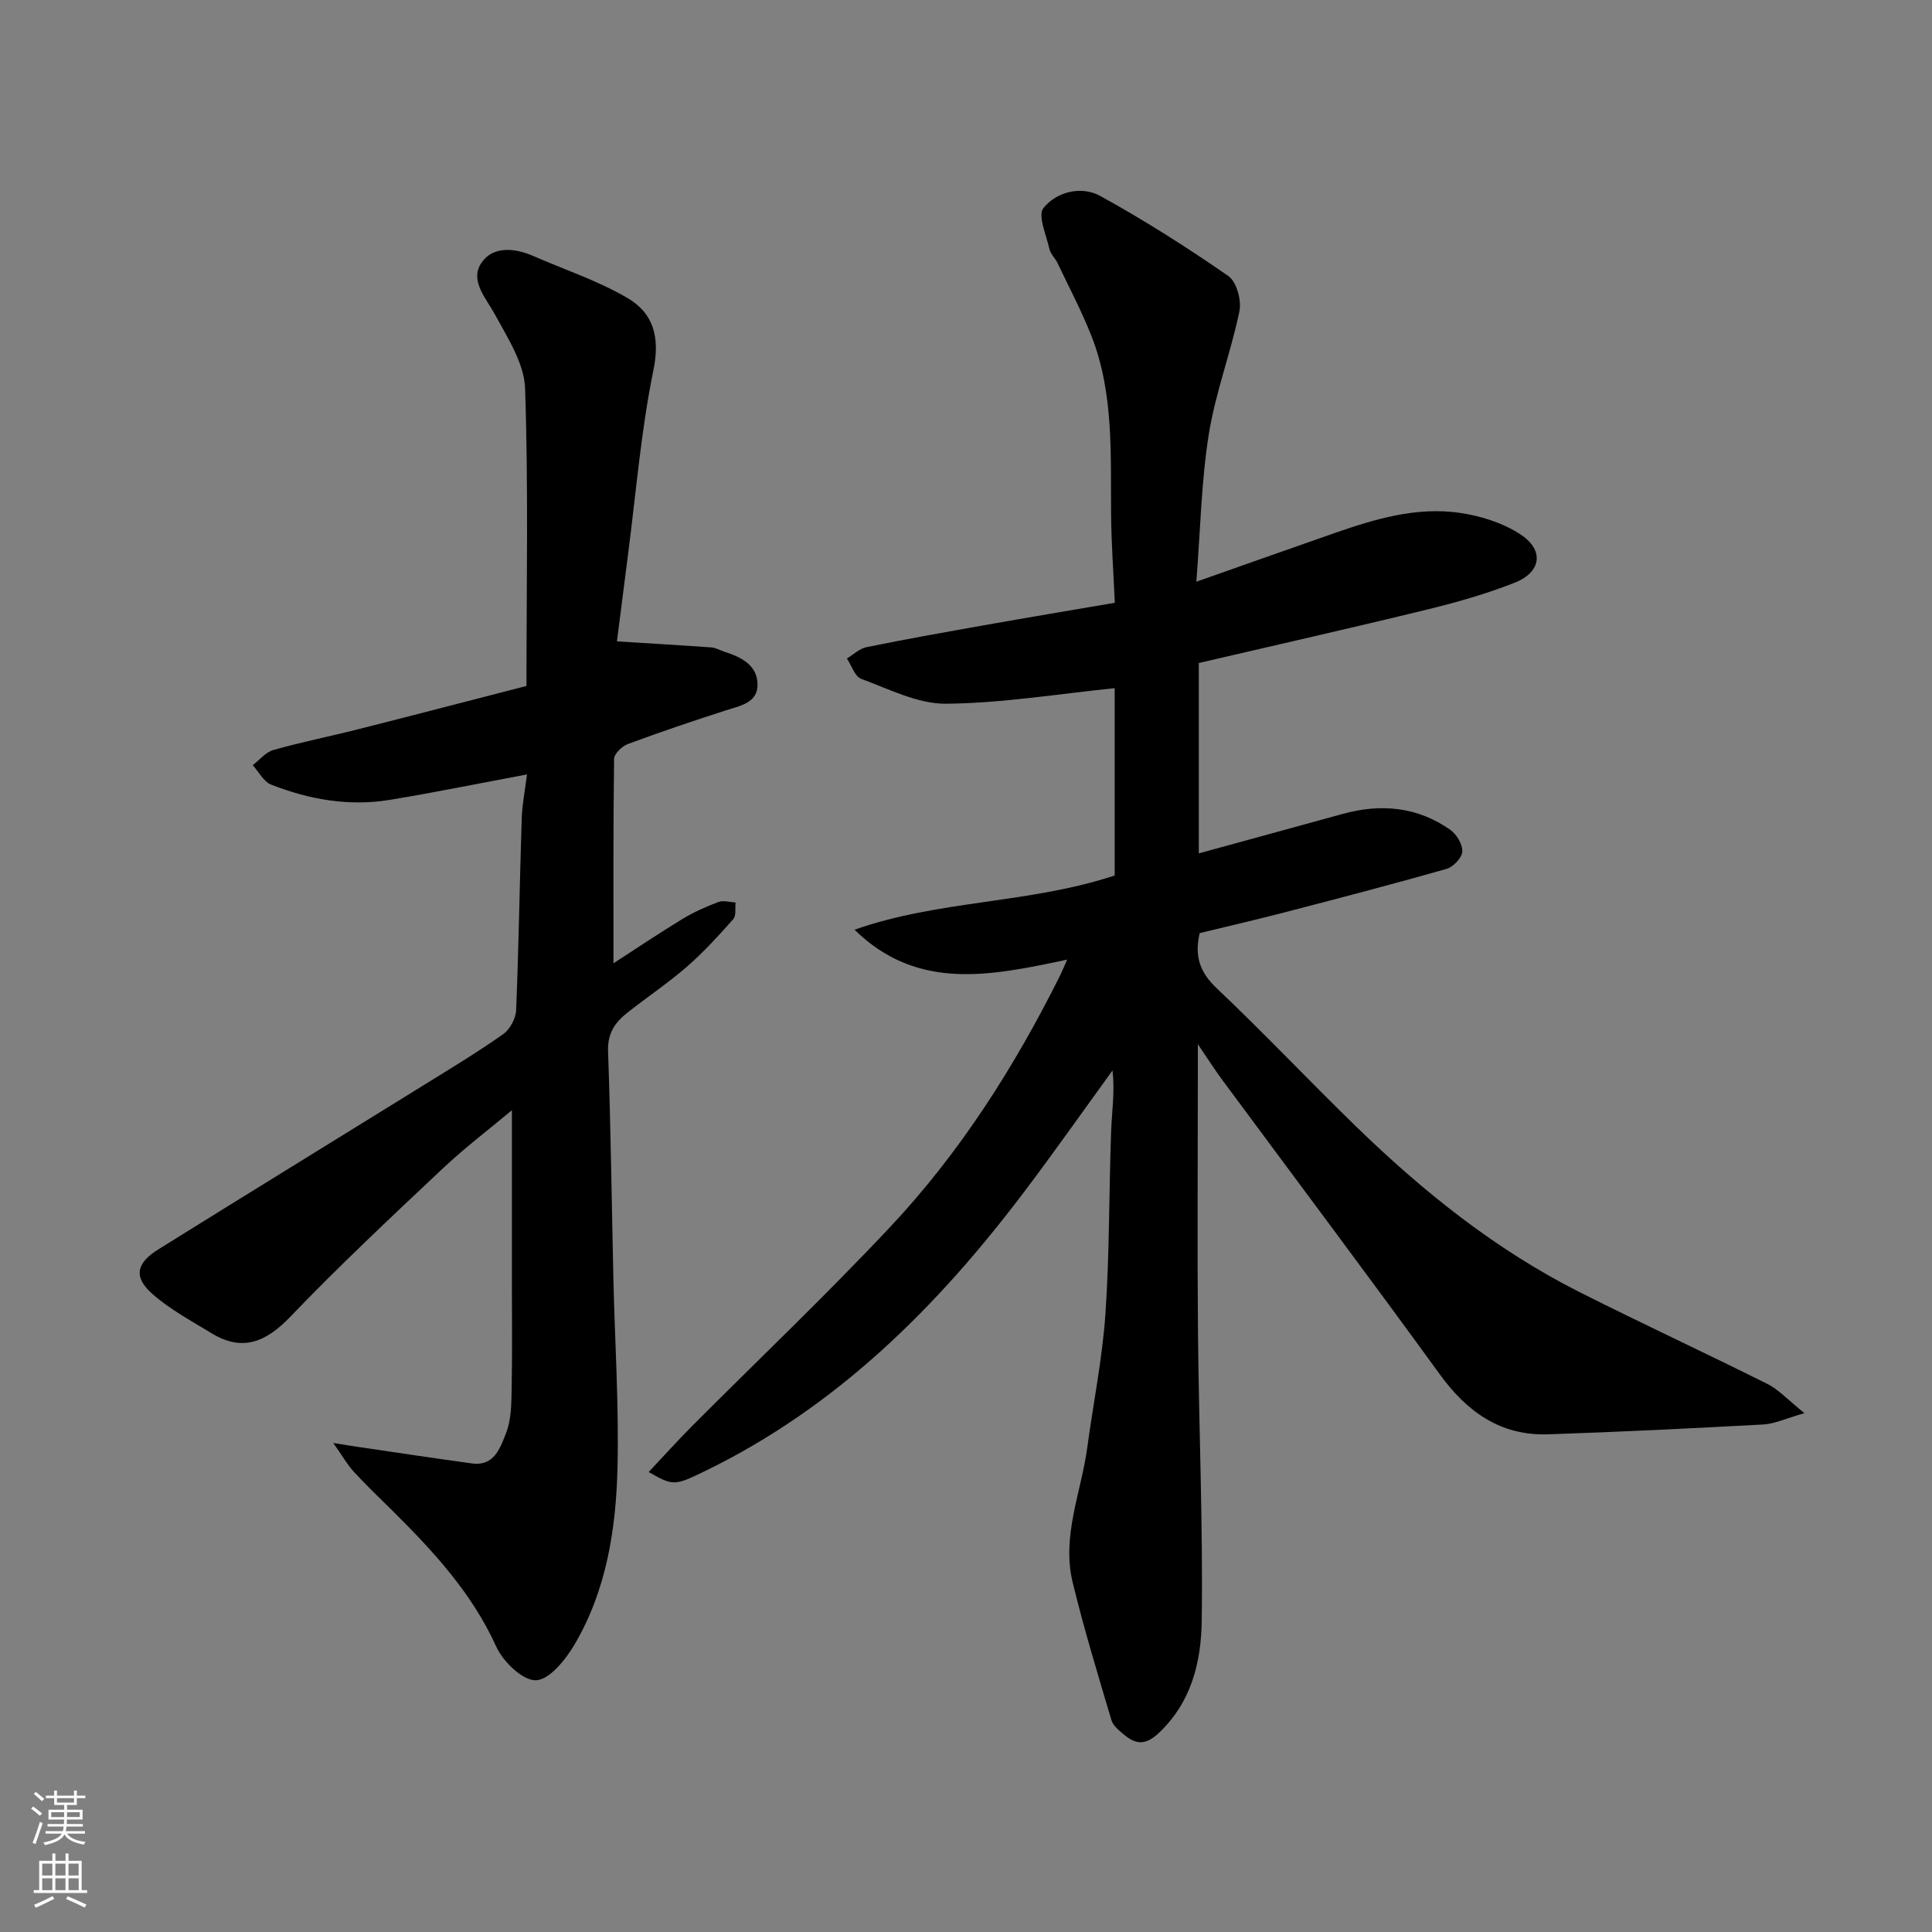
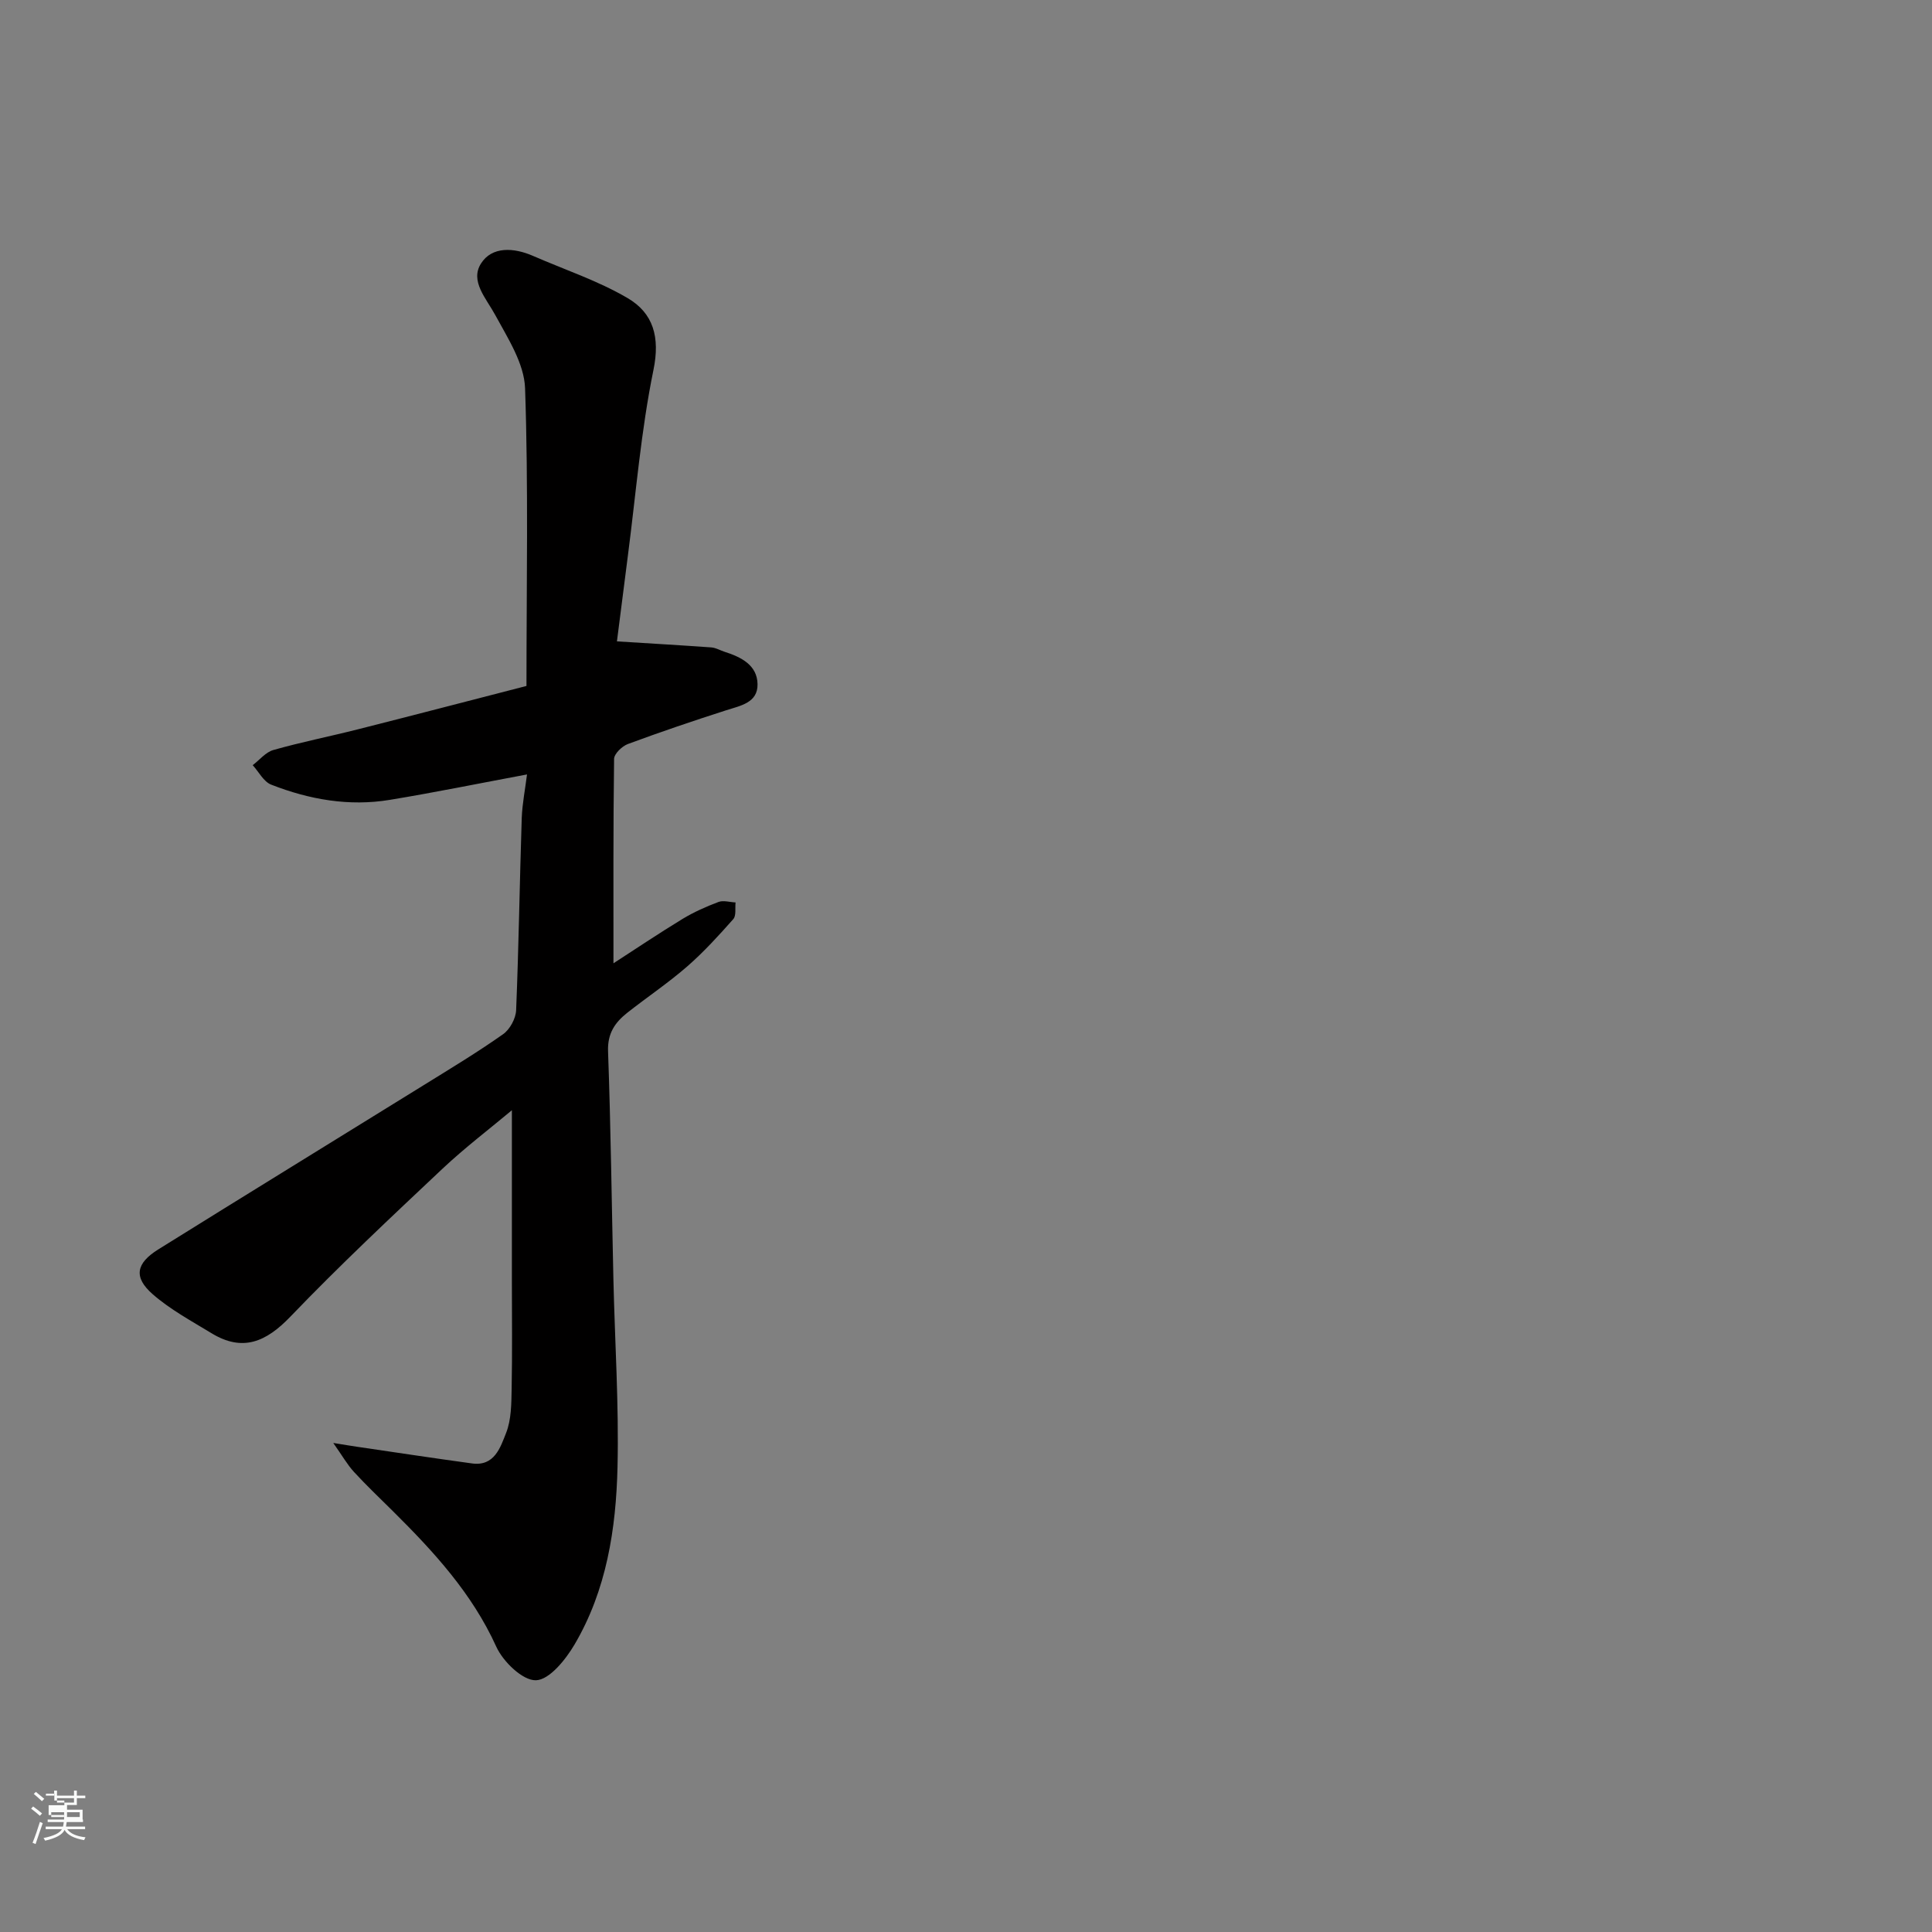
<svg xmlns="http://www.w3.org/2000/svg" enable-background="new 0 0 400 400" viewBox="0 0 400 400">
  <rect x="0" y="0" width="400" height="400" fill="#808080" stroke="none" />
-   <path d="m373.59 292.58c-3.91 1.11-6.16 2.21-8.47 2.34-14.86.81-29.73 1.54-44.6 2.04-9.84.33-16.78-4.63-22.45-12.45-14.88-20.5-30.09-40.75-45.15-61.11-1.41-1.91-2.68-3.92-4.92-7.21v6.17c0 17.83-.13 35.67.03 53.5.18 19.94 1.05 39.88.77 59.8-.12 8.42-2.11 16.8-8.94 23.19-2.79 2.6-4.77 2.27-7.18.26-1-.83-2.23-1.82-2.57-2.97-2.81-9.48-5.71-18.95-8.03-28.55-2.31-9.55 1.77-18.62 3.03-27.9 1.25-9.23 3.12-18.42 3.76-27.69.86-12.57.72-25.2 1.18-37.79.15-4.15.8-8.29.28-12.58-6.09 8.39-12.06 16.89-18.31 25.16-18.02 23.85-38.81 44.56-66.12 57.81-6.25 3.03-6.51 3.07-11.6.17 3.04-3.24 5.87-6.38 8.84-9.37 13.74-13.79 27.87-27.21 41.19-41.4 14.41-15.35 25.65-33.03 35.06-51.85.44-.88.8-1.79 1.56-3.47-15.63 3.29-30.92 6.66-44.03-6.19 17.42-6.16 36.2-5.38 53.86-11.23 0-12.94 0-26.23 0-38.78-11.6 1.17-23.25 3.11-34.91 3.22-5.86.05-11.81-3.04-17.56-5.15-1.33-.49-2-2.77-2.97-4.22 1.36-.81 2.62-2.06 4.09-2.35 8.29-1.68 16.62-3.17 24.95-4.64 8.68-1.54 17.37-2.99 26.43-4.54-.27-6.1-.71-12.13-.77-18.18-.13-12.51.62-25.13-4.08-37.09-2.02-5.13-4.62-10.04-6.99-15.03-.49-1.03-1.46-1.9-1.7-2.96-.65-2.87-2.46-6.96-1.23-8.48 2.75-3.38 7.83-4.64 11.75-2.49 9.13 5.02 17.96 10.64 26.53 16.58 1.7 1.18 2.75 5.03 2.29 7.28-1.77 8.56-4.96 16.86-6.34 25.46-1.55 9.72-1.73 19.66-2.58 30.55 10.05-3.54 19.29-6.82 28.55-10.05 8.41-2.93 17.01-5.51 25.98-4.21 4.36.63 8.99 2.09 12.62 4.49 4.93 3.26 4.26 7.81-1.26 9.98-5.88 2.32-12.02 4.06-18.16 5.56-15.64 3.82-31.36 7.36-47.22 11.06v39.41c10.04-2.75 19.9-5.44 29.75-8.16 7.93-2.19 15.5-1.51 22.32 3.29 1.31.92 2.57 3.03 2.48 4.51-.08 1.29-1.88 3.18-3.27 3.58-11.26 3.2-22.6 6.16-33.93 9.1-5.79 1.5-11.62 2.84-17.17 4.19-1.14 4.91.12 8.2 3.56 11.45 9.8 9.28 19.07 19.11 28.75 28.52 13.93 13.55 29.01 25.63 46.46 34.42 12.83 6.46 25.86 12.5 38.71 18.92 2.4 1.18 4.32 3.34 7.73 6.08z" fill="#010000" />
  <path d="m109.11 160.34c-9.86 1.84-19.1 3.73-28.39 5.26-8.45 1.4-16.69-.06-24.58-3.15-1.56-.61-2.56-2.65-3.82-4.03 1.42-1.08 2.68-2.69 4.28-3.14 5.78-1.64 11.7-2.81 17.53-4.29 11.62-2.94 23.22-5.97 34.87-8.97 0-21.02.41-41.35-.29-61.64-.18-5.13-3.56-10.34-6.16-15.13-1.89-3.5-5.29-7.04-2.96-10.7 2.27-3.58 6.79-3.3 10.74-1.58 6.56 2.86 13.45 5.14 19.58 8.73 5.35 3.12 6.78 8.08 5.38 14.9-2.59 12.63-3.62 25.59-5.29 38.41-.8 6.14-1.57 12.28-2.27 17.78 7 .44 13.27.8 19.54 1.25.94.07 1.83.61 2.76.91 3.41 1.09 6.74 2.74 6.81 6.69.07 3.86-3.51 4.46-6.51 5.42-6.82 2.19-13.61 4.49-20.33 6.98-1.21.45-2.84 2.01-2.86 3.08-.19 14.04-.13 28.09-.13 42.32 4.5-2.91 9.33-6.16 14.29-9.18 2.34-1.42 4.89-2.55 7.46-3.52 1.02-.38 2.35.05 3.53.1-.13 1.17.17 2.73-.47 3.45-3.02 3.41-6.11 6.81-9.54 9.8-3.94 3.43-8.31 6.36-12.42 9.6-2.53 2-4.1 4.26-3.97 7.96.57 15.76.75 31.53 1.11 47.29.3 12.93 1.15 25.88.85 38.8-.3 12.79-2.27 25.49-8.91 36.76-1.84 3.12-5.19 7.29-7.97 7.38-2.74.09-6.81-3.84-8.22-6.95-5.02-11.06-12.95-19.67-21.36-28.02-2.72-2.7-5.51-5.34-8.1-8.16-1.38-1.5-2.4-3.32-4.29-6 2.54.41 3.78.62 5.02.8 7.91 1.16 15.81 2.36 23.72 3.44 4.64.63 5.86-3.33 7.03-6.28 1.11-2.79 1.1-6.11 1.16-9.2.15-7.5.05-15 .05-22.5 0-11.73 0-23.46 0-35.15-4.53 3.8-9.71 7.73-14.42 12.16-10.64 10.02-21.32 20.03-31.43 30.57-5.05 5.26-9.9 7.37-16.37 3.42-4.15-2.53-8.51-4.88-12.14-8.05-4.01-3.51-3.49-6.39 1.16-9.29 18.27-11.39 36.61-22.64 54.91-33.98 5.55-3.44 11.14-6.81 16.47-10.57 1.41-.99 2.63-3.25 2.7-4.98.54-13.26.73-26.53 1.16-39.79.12-3.03.73-6.05 1.09-9.01z" fill="#010000" />
  <g fill="#fafbfa">
-     <path d="m6.44 374.46.42-.45c.65.47 1.27.95 1.85 1.44l-.45.49c-.65-.56-1.25-1.06-1.82-1.48m.93 7.33-.63-.26c.55-1.36 1.05-2.8 1.52-4.33.19.1.38.19.59.27-.46 1.29-.95 2.73-1.48 4.32m-.38-10.38.44-.42c.43.34 1.01.82 1.74 1.44l-.49.49c-.53-.51-1.09-1.01-1.69-1.51m2.5.35h1.72v-1.04h.59v1.04h3.52v-1.04h.59v1.04h1.75v.53h-1.75v1.42h-2.03v.97h3.22v2.03h-3.24c0 .35-.01.66-.03.93h3.32v.53h-3.37c-.03.27-.08.58-.15.94h3.96v.53h-3.71c.67.92 1.93 1.48 3.79 1.68-.13.24-.23.44-.29.59-2.13-.38-3.48-1.08-4.04-2.12-.43.97-1.77 1.72-4.03 2.23-.09-.19-.2-.37-.33-.55 2.1-.42 3.37-1.03 3.81-1.83h-3.36v-.53h3.58c.08-.29.13-.61.16-.94h-3.33v-.53h3.39c.02-.27.04-.58.04-.93h-3.23v-2.03h3.25v-.97h-2.07v-1.42h-1.73zm1.12 3.44v1h2.65c.01-.3.02-.44.01-.4v-.25-.35zm1.19-2h3.52v-.91h-3.52zm4.71 2h-2.63v.59c0 .15-.01.28-.01.4h2.64z" />
-     <path d="m13.56 383.74h.63v1.52h2.72v6.07h1.13v.6h-11.06v-.6h1.13v-6.07h2.73v-1.52h.63v1.52h2.1v-1.52zm-2.69 8.83.38.56c-1.24.63-2.53 1.25-3.85 1.85-.1-.21-.21-.42-.34-.63 1.36-.55 2.63-1.15 3.81-1.78m-2.13-4.27h2.1v-2.45h-2.1zm0 3.04h2.1v-2.46h-2.1zm2.72-3.04h2.1v-2.45h-2.1zm0 3.04h2.1v-2.46h-2.1zm6.07 3.6c-1.41-.71-2.7-1.3-3.86-1.78l.35-.56c1.45.62 2.75 1.19 3.88 1.72zm-1.25-9.09h-2.1v2.45h2.1zm-2.09 5.49h2.1v-2.46h-2.1z" />
+     <path d="m6.44 374.46.42-.45c.65.47 1.27.95 1.85 1.44l-.45.49c-.65-.56-1.25-1.06-1.82-1.48m.93 7.33-.63-.26c.55-1.36 1.05-2.8 1.52-4.33.19.1.38.19.59.27-.46 1.29-.95 2.73-1.48 4.32m-.38-10.38.44-.42c.43.34 1.01.82 1.74 1.44l-.49.49c-.53-.51-1.09-1.01-1.69-1.51m2.5.35h1.72v-1.04h.59v1.04h3.52v-1.04h.59v1.04h1.75v.53h-1.75v1.42h-2.03v.97h3.22v2.03h-3.24h3.32v.53h-3.37c-.03.27-.08.58-.15.94h3.96v.53h-3.71c.67.92 1.93 1.48 3.79 1.68-.13.24-.23.44-.29.59-2.13-.38-3.48-1.08-4.04-2.12-.43.97-1.77 1.72-4.03 2.23-.09-.19-.2-.37-.33-.55 2.1-.42 3.37-1.03 3.81-1.83h-3.36v-.53h3.58c.08-.29.13-.61.16-.94h-3.33v-.53h3.39c.02-.27.04-.58.04-.93h-3.23v-2.03h3.25v-.97h-2.07v-1.42h-1.73zm1.12 3.44v1h2.65c.01-.3.02-.44.01-.4v-.25-.35zm1.19-2h3.52v-.91h-3.52zm4.71 2h-2.63v.59c0 .15-.01.28-.01.4h2.64z" />
  </g>
</svg>